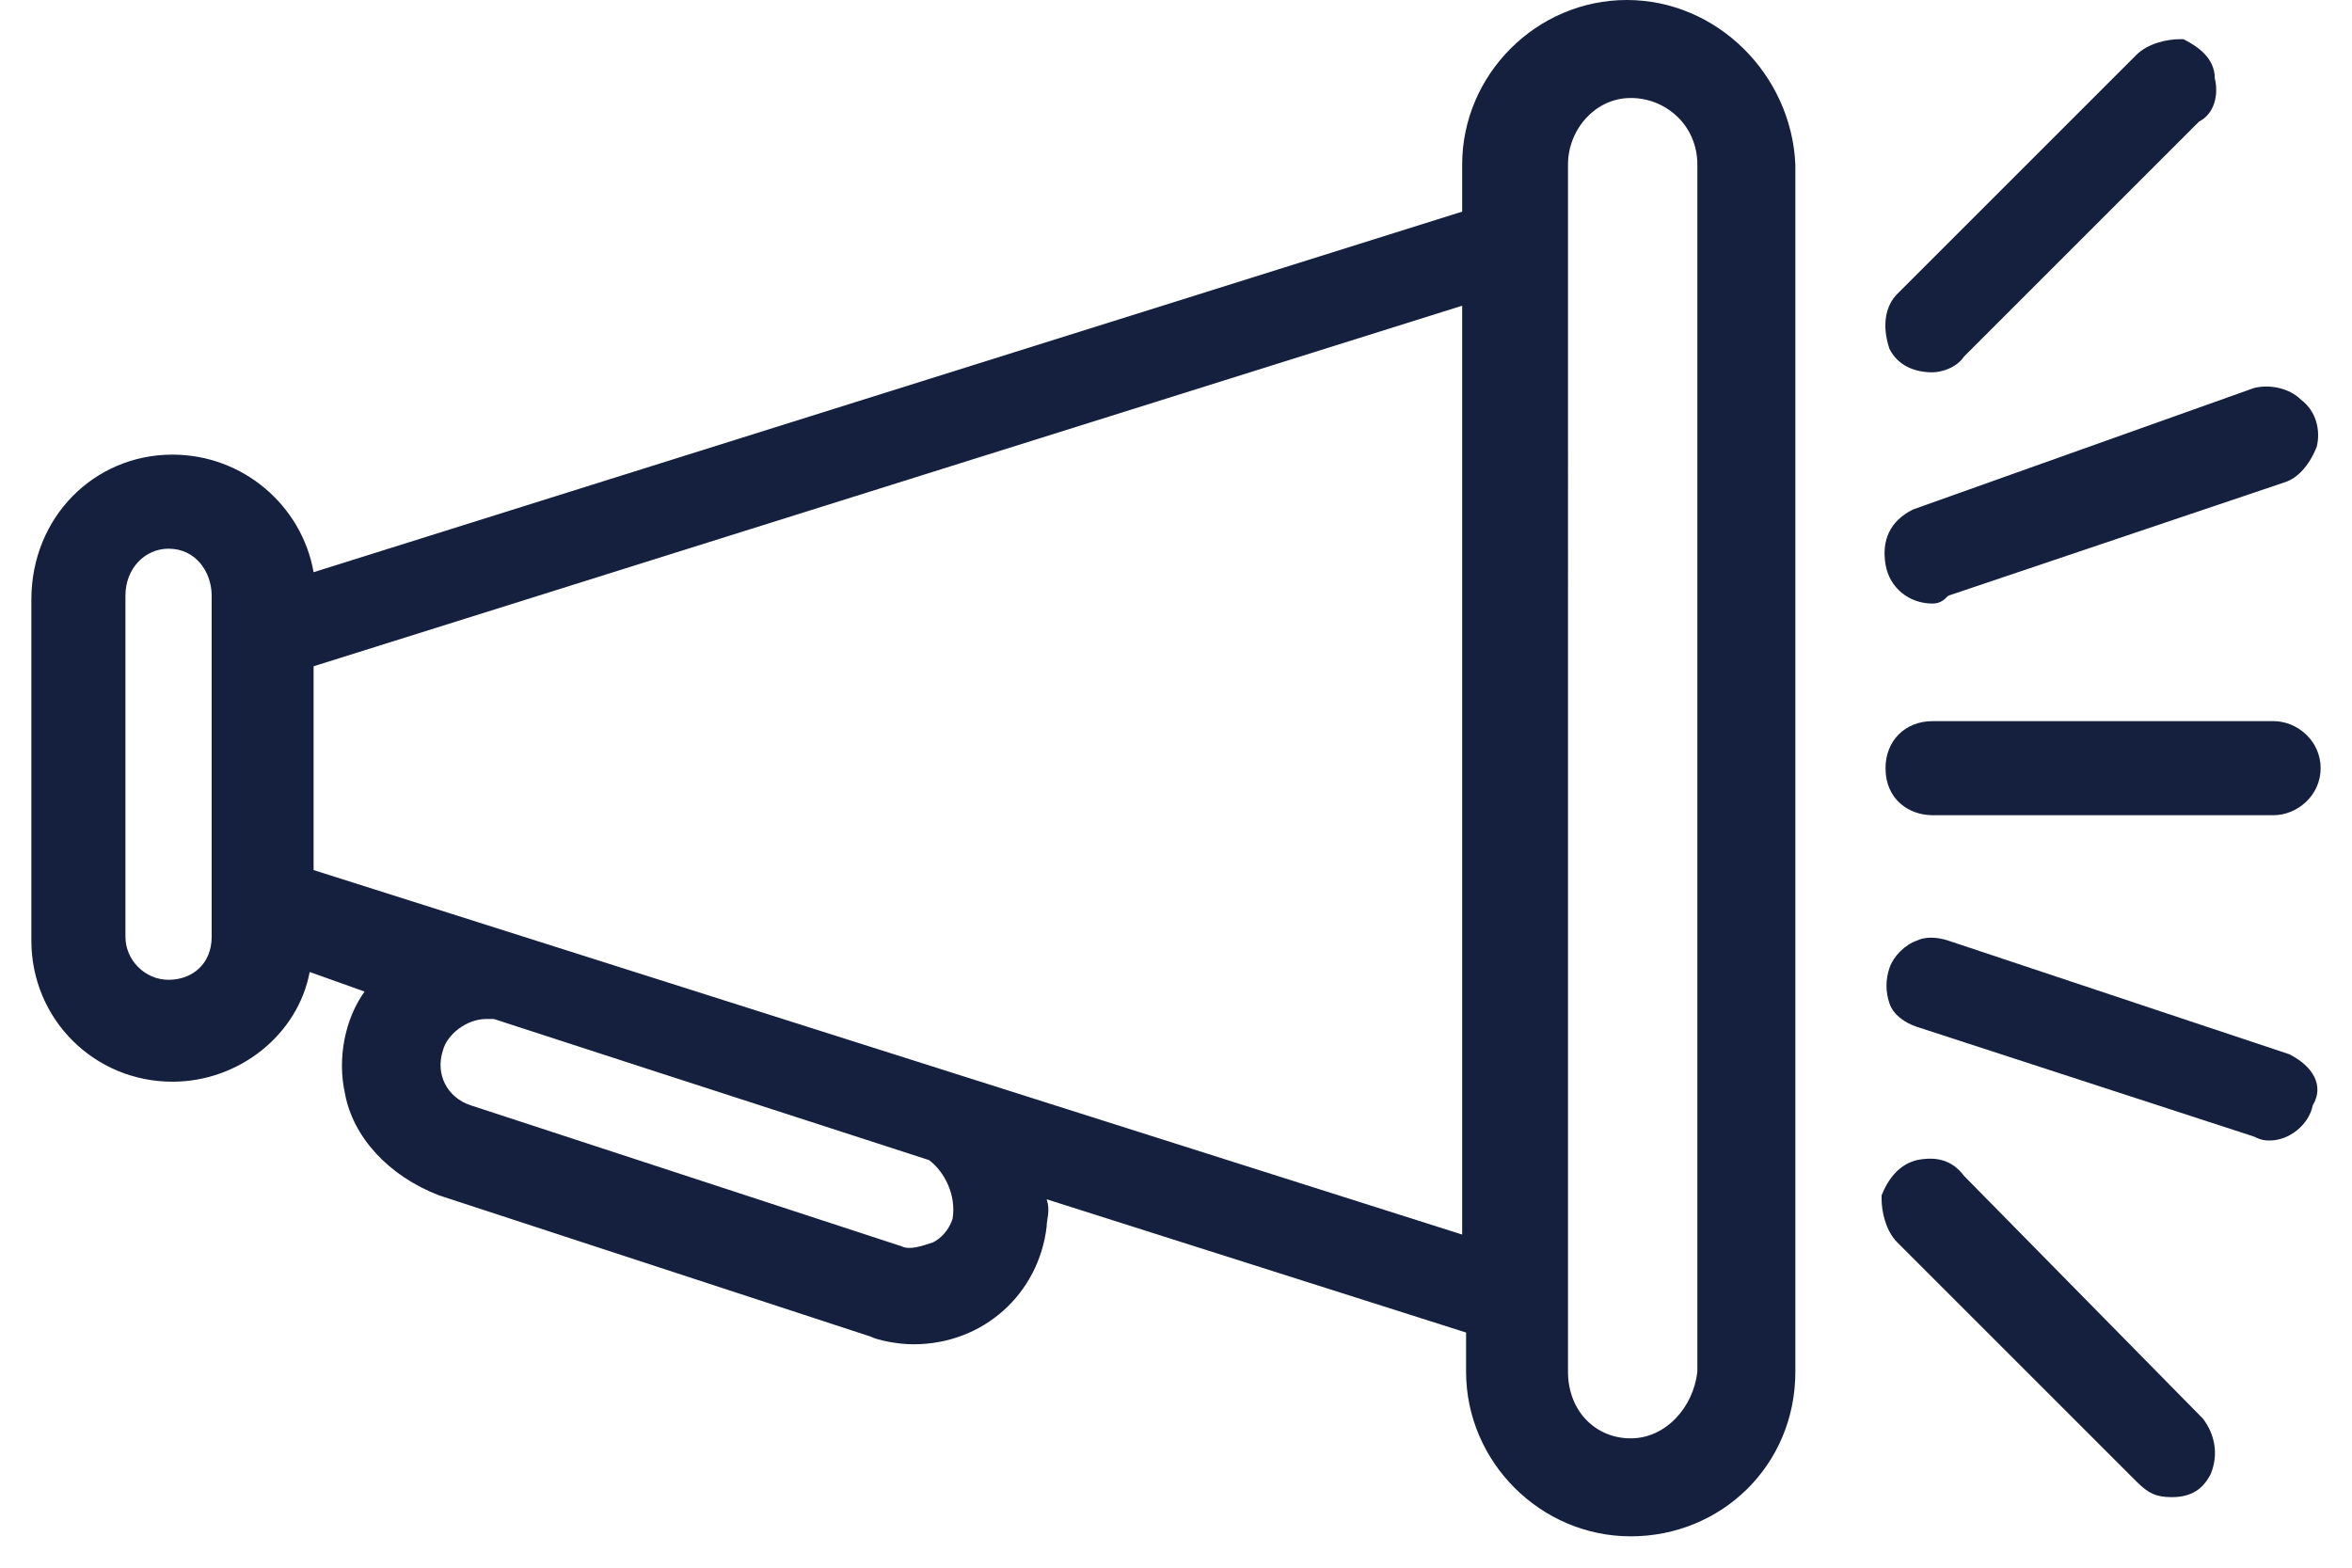
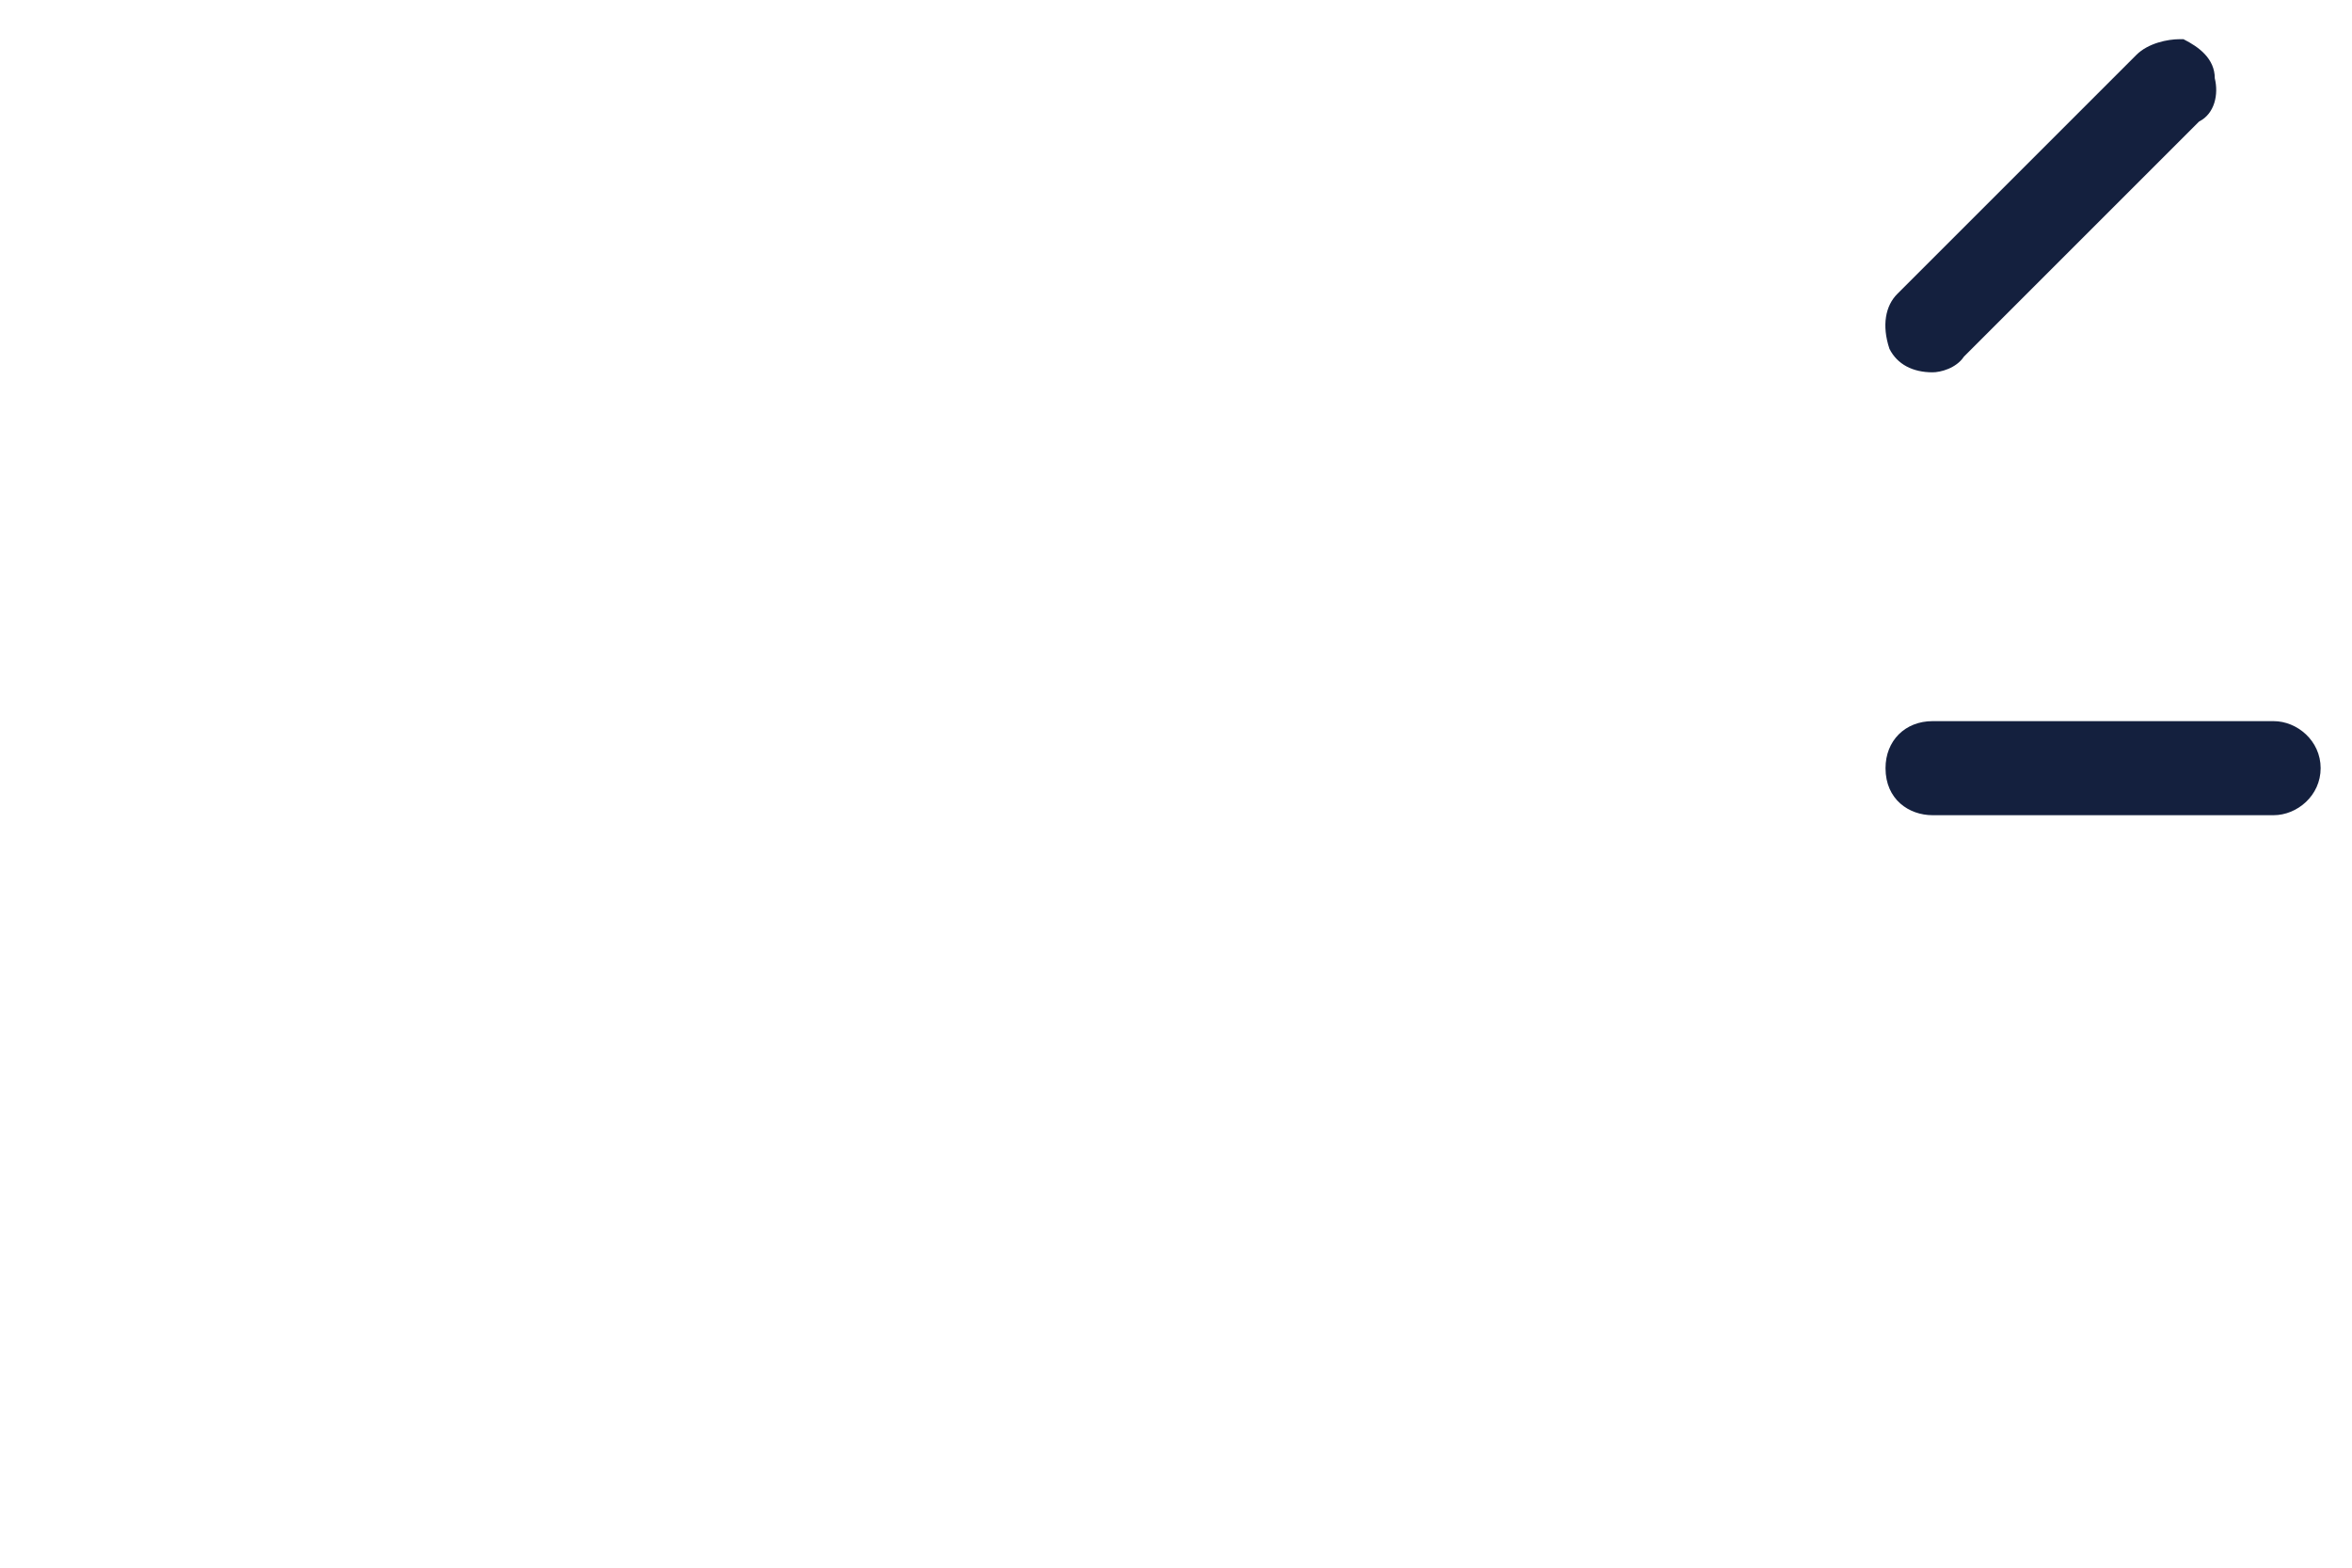
<svg xmlns="http://www.w3.org/2000/svg" version="1.1" id="Calque_1" x="0px" y="0px" viewBox="0 0 60 40" style="enable-background:new 0 0 60 40;" xml:space="preserve">
  <style type="text/css">
	.st0{fill:#14203E;}
</style>
  <g>
-     <path class="st0" d="M49.3,15.4c0.2,0,0.3-0.1,0.4-0.2l8.6-2.9c0.3-0.1,0.6-0.4,0.8-0.9c0.1-0.4,0-0.9-0.4-1.2   c-0.3-0.3-0.8-0.4-1.2-0.3L48.8,13c-0.6,0.3-0.8,0.8-0.7,1.4C48.2,15,48.7,15.4,49.3,15.4z" />
    <path class="st0" d="M58,18.4h-8.7c-0.7,0-1.2,0.5-1.2,1.2c0,0.8,0.6,1.2,1.2,1.2H58c0.6,0,1.2-0.5,1.2-1.2S58.6,18.4,58,18.4z" />
    <path class="st0" d="M49.3,9.5c0.2,0,0.6-0.1,0.8-0.4l6-6c0.4-0.2,0.5-0.7,0.4-1.1c0-0.5-0.4-0.8-0.8-1l-0.1,0   c-0.3,0-0.8,0.1-1.1,0.4l-6.1,6.1c-0.3,0.3-0.4,0.8-0.2,1.4C48.4,9.3,48.8,9.5,49.3,9.5z" />
-     <path class="st0" d="M58.4,26.9L49.7,24c-0.3-0.1-0.6-0.1-0.8,0c-0.3,0.1-0.6,0.4-0.7,0.7c-0.1,0.3-0.1,0.6,0,0.9   c0.1,0.3,0.4,0.5,0.7,0.6l8.6,2.8c0.2,0.1,0.3,0.1,0.4,0.1c0.5,0,1-0.4,1.1-0.9C59.3,27.7,59,27.2,58.4,26.9z" />
-     <path class="st0" d="M50.1,30c-0.3-0.4-0.7-0.5-1.2-0.4c-0.4,0.1-0.7,0.4-0.9,0.9l0,0.1c0,0.3,0.1,0.8,0.4,1.1l6.1,6.1   c0.3,0.3,0.5,0.4,0.9,0.4c0.5,0,0.8-0.2,1-0.6c0.2-0.5,0.1-1-0.2-1.4L50.1,30z" />
-     <path class="st0" d="M41.5,0c-2.3,0-4.2,1.9-4.2,4.2v1.2L8,14.6c-0.3-1.7-1.8-3-3.6-3c-2,0-3.6,1.6-3.6,3.7v8.7   c0,2,1.6,3.6,3.6,3.6c1.7,0,3.2-1.2,3.5-2.8l1.4,0.5C8.8,26,8.6,27,8.8,27.9c0.2,1.1,1.1,2.1,2.4,2.6l11,3.6   c0.2,0.1,0.7,0.2,1.1,0.2c1.8,0,3.2-1.3,3.4-3c0-0.2,0.1-0.4,0-0.7l10.7,3.4V35c0,2.3,1.9,4.2,4.2,4.2c2.3,0,4.2-1.8,4.2-4.2V4.2   C45.7,1.9,43.8,0,41.5,0z M41.6,36.7c-0.9,0-1.6-0.7-1.6-1.7V4.2c0-0.9,0.7-1.7,1.6-1.7c0.9,0,1.7,0.7,1.7,1.7V35   C43.2,35.9,42.5,36.7,41.6,36.7z M24.3,31.1c-0.1,0.3-0.3,0.5-0.5,0.6c-0.3,0.1-0.6,0.2-0.8,0.1l-11-3.6c-0.6-0.2-0.9-0.8-0.7-1.4   c0.1-0.4,0.6-0.8,1.1-0.8c0.1,0,0.1,0,0.2,0l4,1.3l7.1,2.3l0,0C24.1,29.9,24.4,30.5,24.3,31.1z M37.3,7.8v23.7L8,22.2V17L37.3,7.8z    M3.2,15.2c0-0.7,0.5-1.2,1.1-1.2c0.7,0,1.1,0.6,1.1,1.2v8.7c0,0.7-0.5,1.1-1.1,1.1s-1.1-0.5-1.1-1.1V15.2z" />
  </g>
</svg>